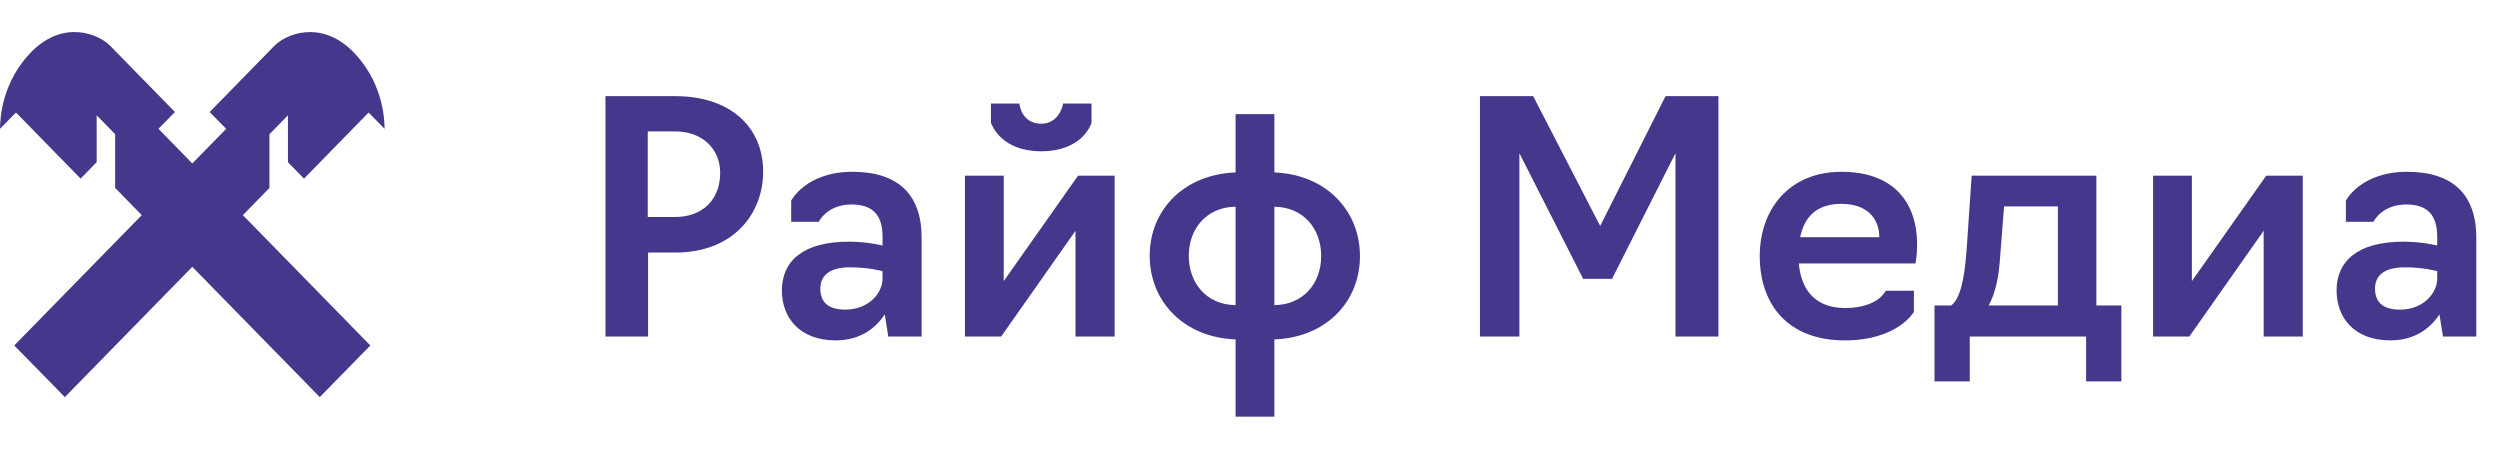
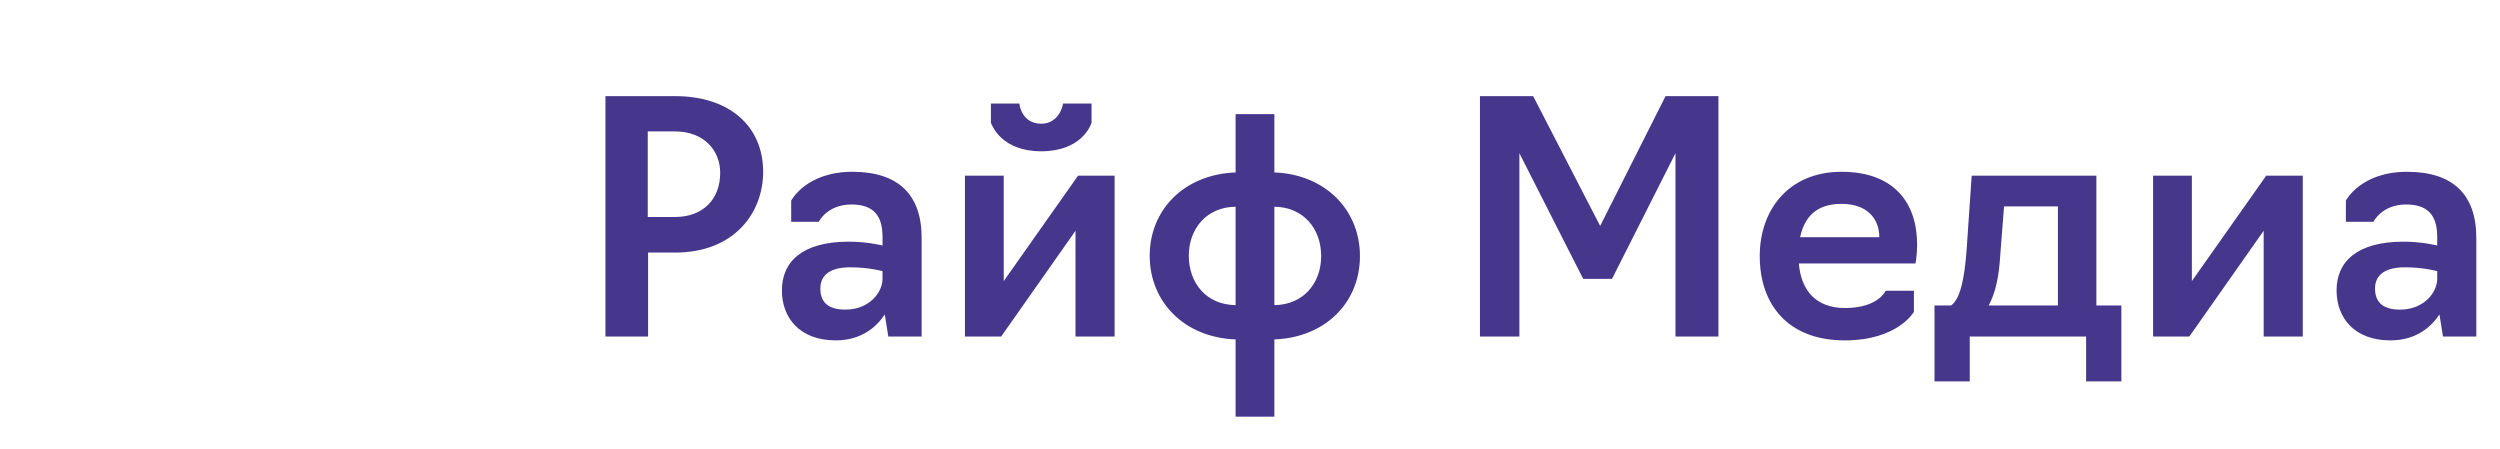
<svg xmlns="http://www.w3.org/2000/svg" width="156" height="28" viewBox="0 0 156 28" fill="none">
-   <path fill-rule="evenodd" clip-rule="evenodd" d="M11.999 16.649L4.046 24.779L0.89 21.557L8.845 13.424L7.185 11.726V8.374L6.032 7.195V10.118L5.03 11.145L0.997 7.021L0 8.04C0.007 7.271 0.157 5.045 2.003 3.19C3.996 1.23 6.148 2.113 6.884 2.866L10.915 6.988L9.886 8.037L11.999 10.2L14.112 8.039L13.085 6.989L17.114 2.866C17.851 2.114 20.003 1.231 21.995 3.191C23.842 5.046 23.992 7.272 24 8.041L23.002 7.021L18.969 11.146L17.967 10.12V7.196L16.813 8.375V11.727L15.154 13.425L23.109 21.558L19.953 24.779L11.999 16.649Z" fill="#46378C" />
  <path d="M37.78 21V6H42.14C45.5 6 47.62 7.86 47.62 10.72C47.62 13.32 45.78 15.76 42.14 15.76H40.44V21H37.78ZM40.42 13.54H42.12C43.86 13.54 44.94 12.44 44.94 10.78C44.94 9.38 43.92 8.2 42.12 8.2H40.42V13.54ZM52.15 21.24C49.91 21.24 48.79 19.84 48.79 18.12C48.79 16.34 50.05 15.08 52.97 15.08C54.13 15.08 55.07 15.32 55.07 15.32V14.78C55.07 13.44 54.49 12.76 53.13 12.76C51.61 12.76 51.09 13.84 51.09 13.84H49.37V12.52C49.37 12.52 50.29 10.72 53.19 10.72C56.03 10.72 57.51 12.12 57.51 14.84V21H55.43L55.21 19.62C54.71 20.38 53.77 21.24 52.15 21.24ZM52.75 19.32C54.25 19.32 55.07 18.24 55.07 17.4V16.92C55.07 16.92 54.23 16.68 53.05 16.68C51.61 16.68 51.19 17.32 51.19 18C51.19 18.92 51.75 19.32 52.75 19.32ZM60.212 21V10.96H62.633V17.54L67.272 10.96H69.552V21H67.112V14.4L62.472 21H60.212ZM64.972 9.44C62.513 9.44 61.913 7.86 61.833 7.66V6.46H63.612C63.612 6.62 63.812 7.72 64.972 7.72C66.052 7.72 66.332 6.62 66.332 6.46H68.112V7.66C68.052 7.86 67.453 9.44 64.972 9.44ZM77.101 26V21.18C73.881 21.06 71.741 18.82 71.741 15.96C71.741 13.1 73.881 10.88 77.101 10.76V7.12H79.521V10.76C82.721 10.88 84.861 13.12 84.861 15.98C84.861 18.86 82.721 21.06 79.521 21.18V26H77.101ZM77.101 19.04V12.9C75.281 12.92 74.181 14.28 74.181 15.96C74.181 17.66 75.281 19.02 77.101 19.04ZM79.521 19.04C81.341 19.02 82.441 17.66 82.441 15.98C82.441 14.28 81.341 12.92 79.521 12.9V19.04ZM98.79 17.4L94.81 9.56V21H92.35V6H95.67L99.85 14.1L103.93 6H107.23V21H104.55V9.56L100.59 17.4H98.79ZM115.108 21.24C111.588 21.24 109.808 19.02 109.808 15.98C109.808 13.08 111.628 10.72 114.908 10.72C118.208 10.72 119.628 12.68 119.628 15.26C119.628 15.92 119.528 16.44 119.528 16.44H112.248C112.388 18.14 113.328 19.22 115.128 19.22C117.208 19.22 117.668 18.14 117.668 18.14H119.428V19.46C119.428 19.46 118.428 21.24 115.108 21.24ZM112.328 14.8H117.268C117.268 13.64 116.508 12.72 114.908 12.72C113.308 12.72 112.588 13.58 112.328 14.8ZM120.713 23.8V19.06H121.753C122.293 18.66 122.573 17.52 122.713 15.64L123.033 10.96H130.813V19.06H132.373V23.8H130.173V21H122.913V23.8H120.713ZM124.093 19.06H128.413V12.88H125.053L124.813 15.96C124.733 17.28 124.513 18.3 124.093 19.06ZM134.353 21V10.96H136.773V17.54L141.413 10.96H143.693V21H141.253V14.4L136.613 21H134.353ZM149.162 21.24C146.922 21.24 145.802 19.84 145.802 18.12C145.802 16.34 147.062 15.08 149.982 15.08C151.142 15.08 152.082 15.32 152.082 15.32V14.78C152.082 13.44 151.502 12.76 150.142 12.76C148.622 12.76 148.102 13.84 148.102 13.84H146.382V12.52C146.382 12.52 147.302 10.72 150.202 10.72C153.042 10.72 154.522 12.12 154.522 14.84V21H152.442L152.222 19.62C151.722 20.38 150.782 21.24 149.162 21.24ZM149.762 19.32C151.262 19.32 152.082 18.24 152.082 17.4V16.92C152.082 16.92 151.242 16.68 150.062 16.68C148.622 16.68 148.202 17.32 148.202 18C148.202 18.92 148.762 19.32 149.762 19.32Z" fill="#46378C" />
</svg>